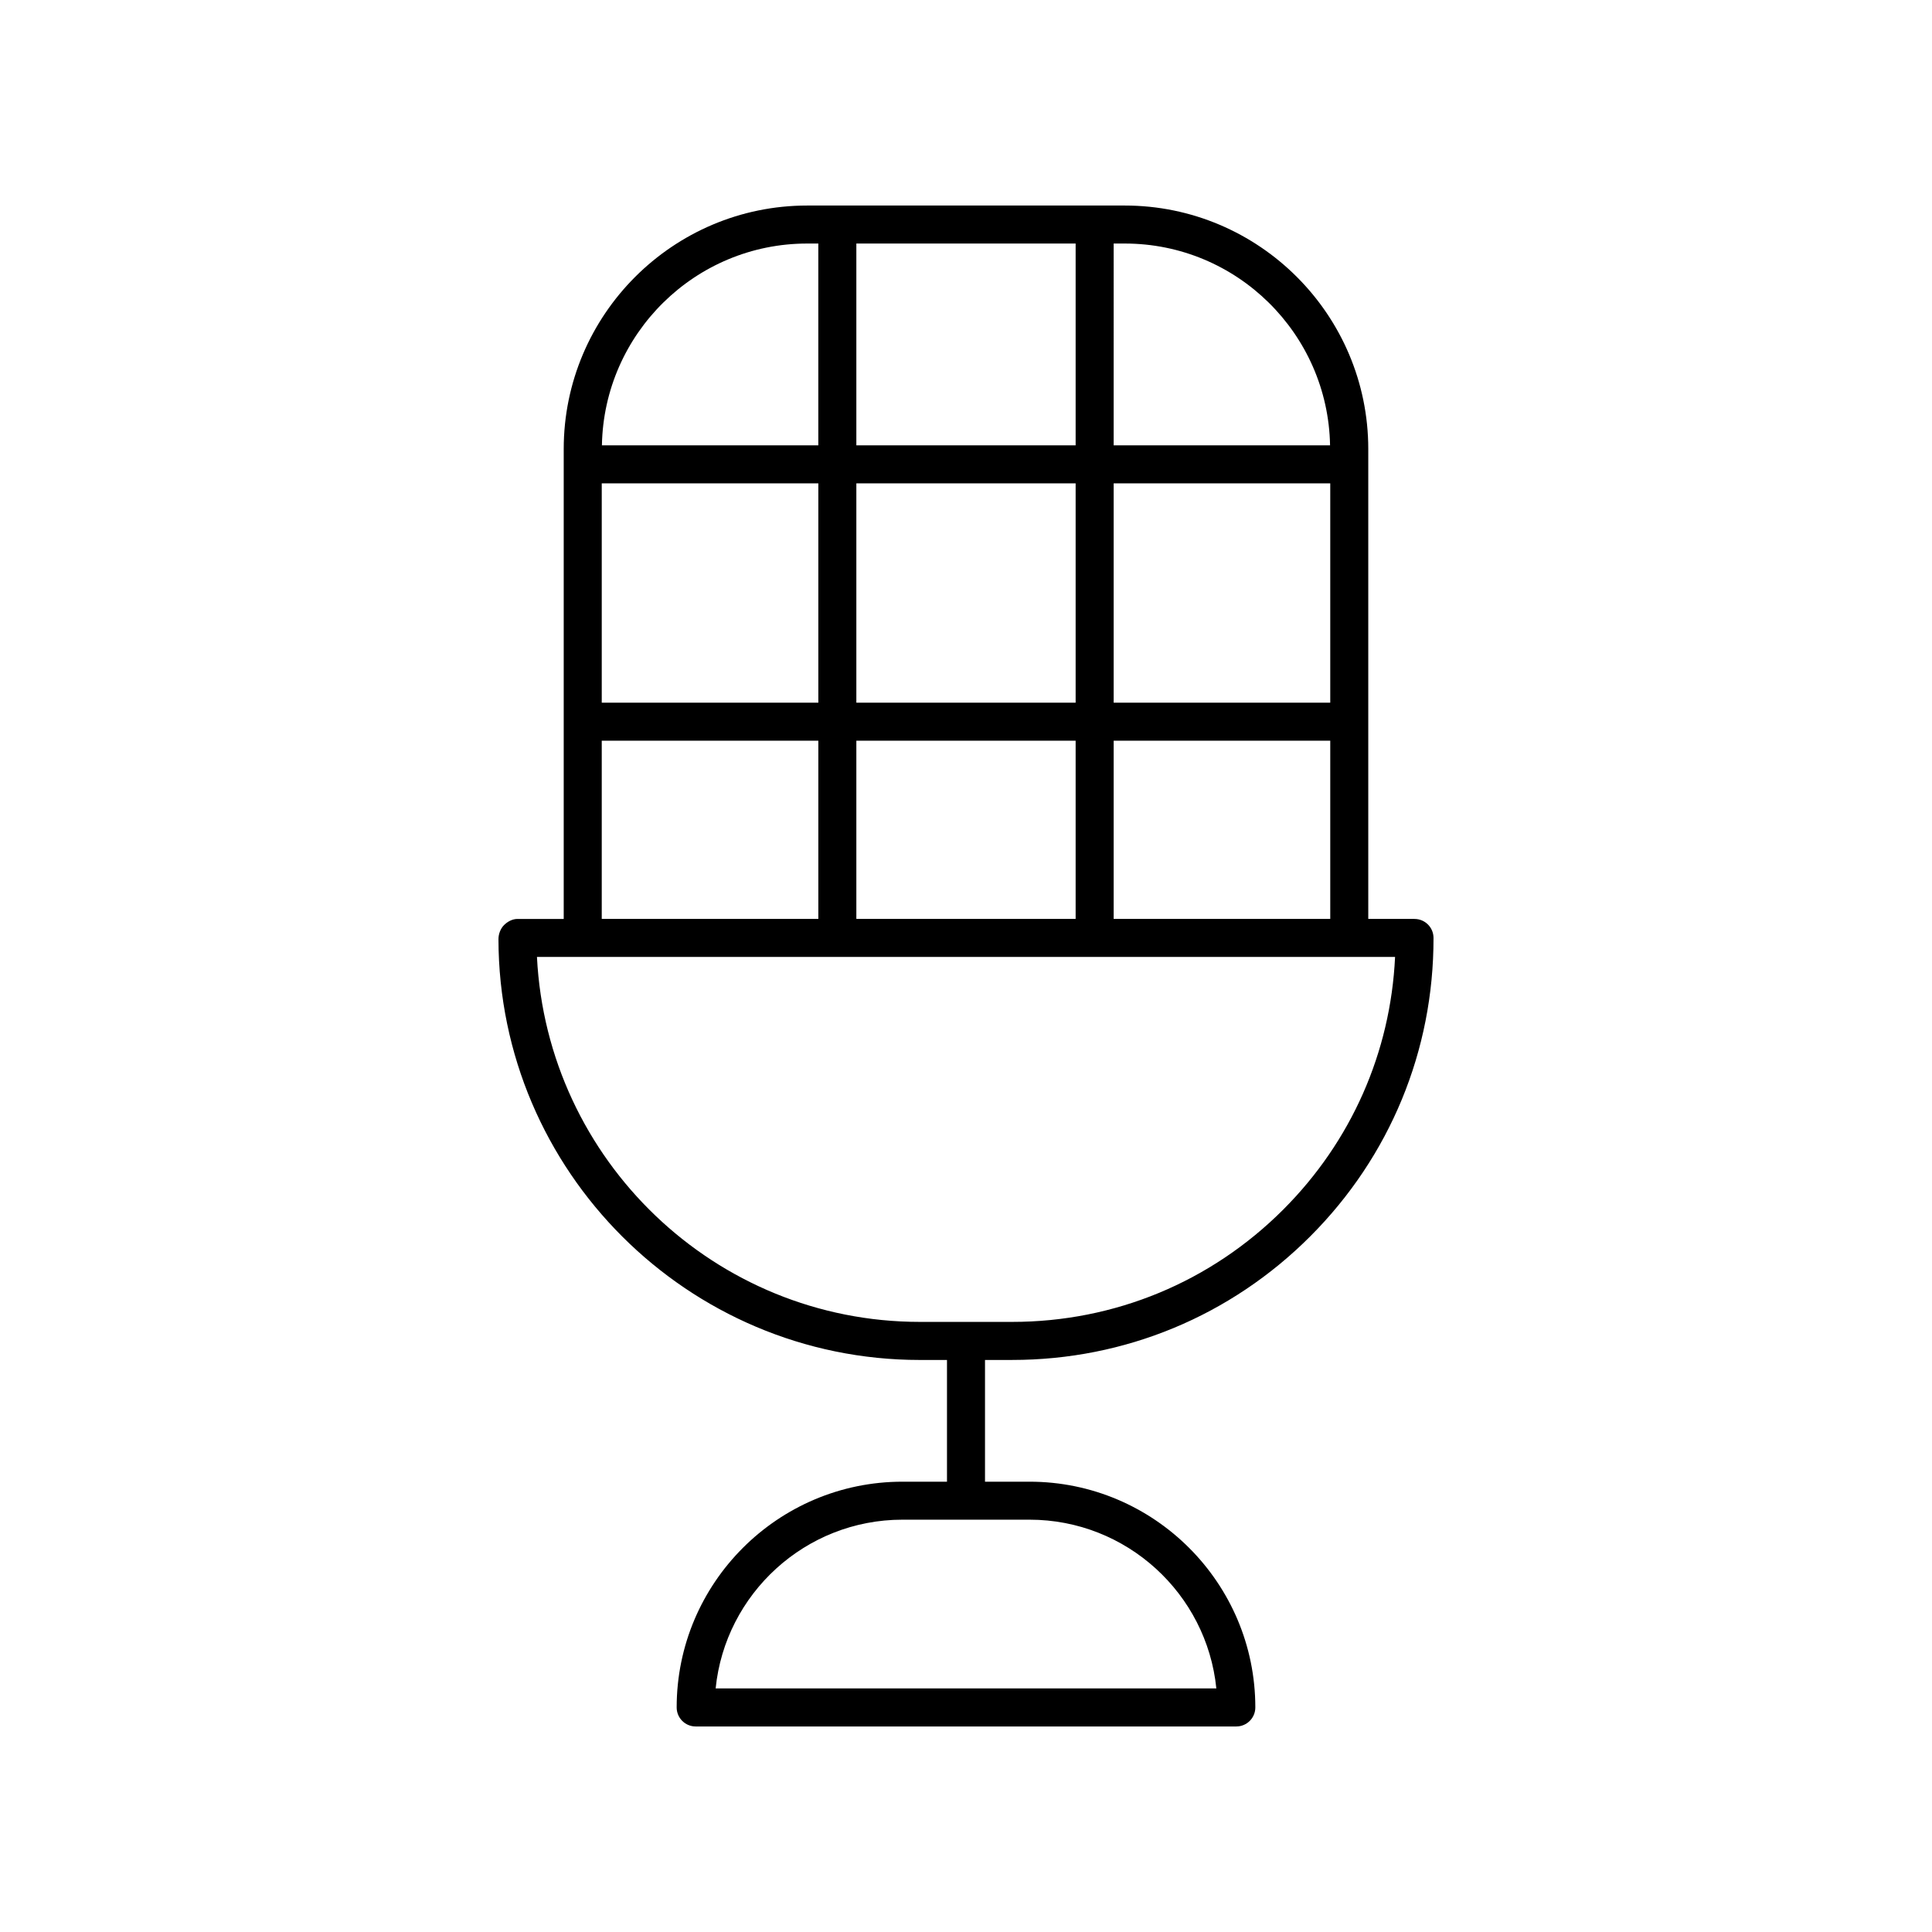
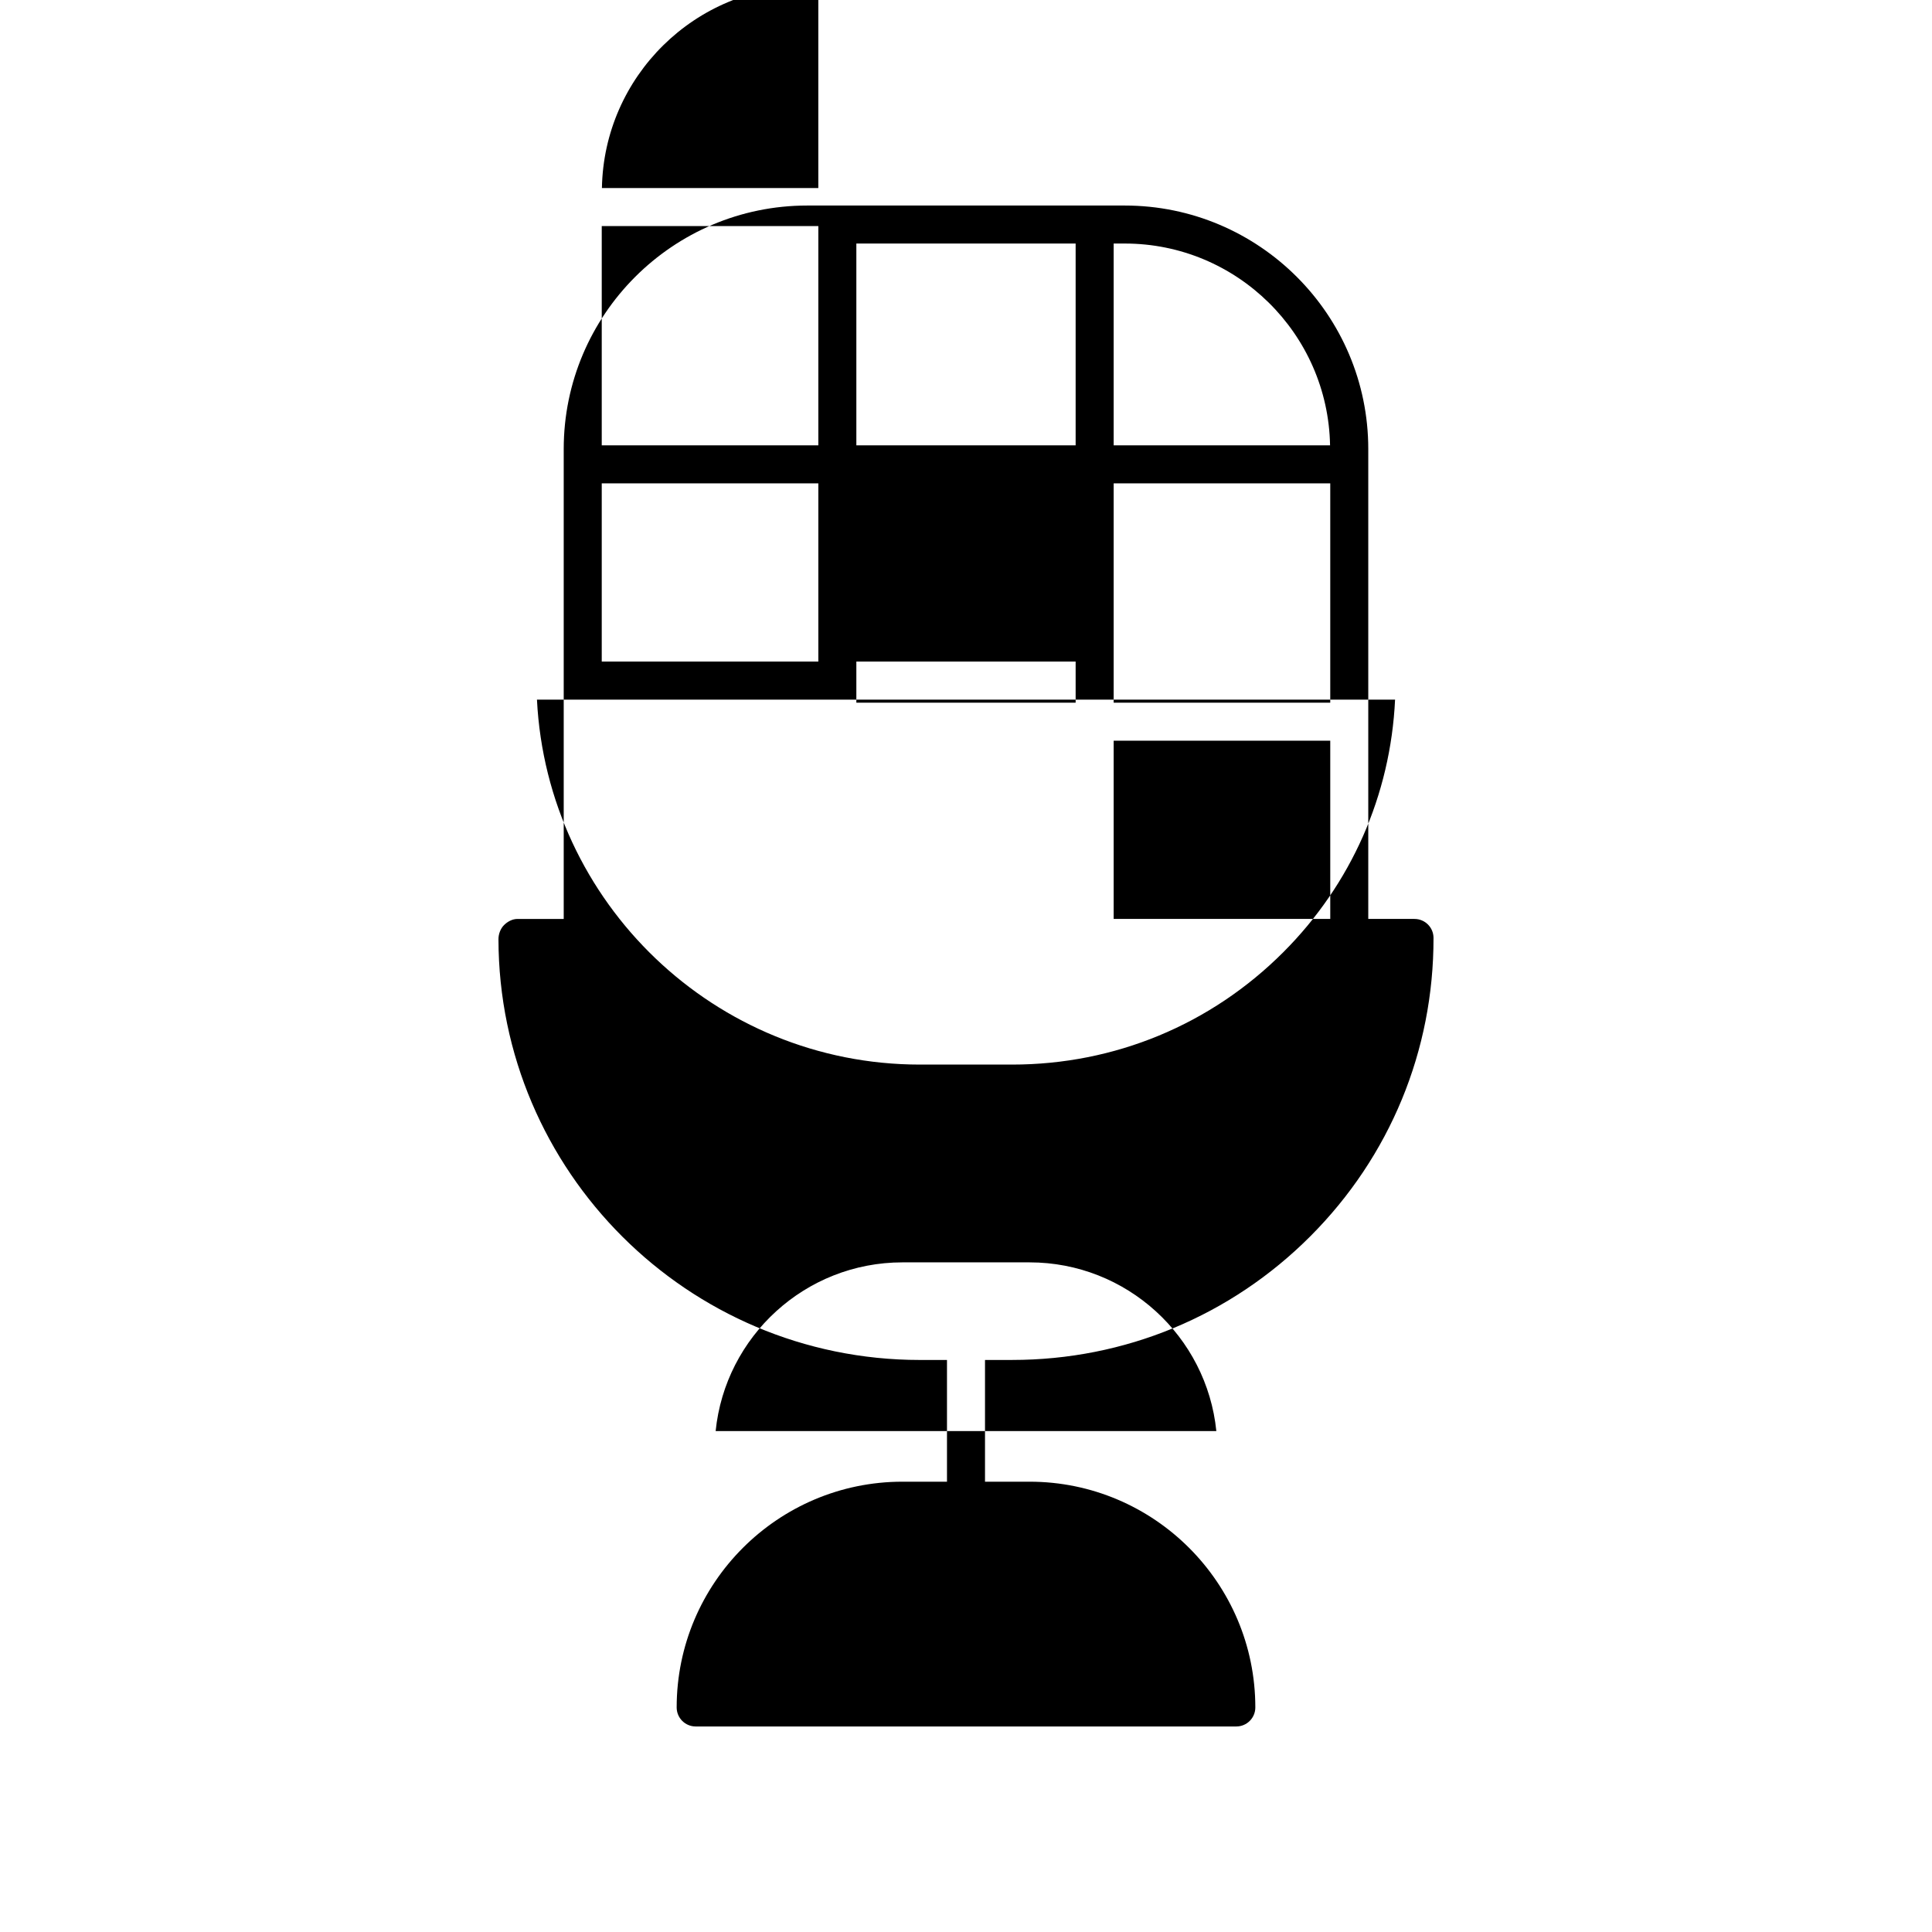
<svg xmlns="http://www.w3.org/2000/svg" fill="#000000" width="800px" height="800px" version="1.1" viewBox="144 144 512 512">
-   <path d="m518.86 387.52h-12.254v-124.52c0-35.582-28.949-64.531-64.531-64.531h-84.152c-35.582 0-64.531 28.949-64.531 64.531v124.53h-12.254c-1.34 0-2.621 0.688-3.566 1.633-0.945 0.945-1.473 2.383-1.473 3.723 0.094 61.492 50.195 111.52 111.68 111.52l7.184-0.004v32.262h-11.805c-32.992 0-59.832 26.836-59.832 59.828 0 2.781 2.254 5.039 5.039 5.039h143.27c2.785 0 5.039-2.254 5.039-5.039 0-32.992-26.84-59.828-59.832-59.828h-11.805v-32.262h7.184c29.859 0 57.922-11.637 79.023-32.766 21.102-21.133 32.699-49.211 32.652-79.074 0-2.781-2.254-5.031-5.035-5.031zm-79.727-178.98h2.941c29.699 0 53.879 23.906 54.406 53.48h-57.348zm0 63.559h57.398v58.113h-57.398zm0 68.191h57.398v47.23h-57.398zm-68.191-131.75h58.113v53.48h-58.113zm0 63.559h58.113v58.113h-58.113zm0 68.191h58.113v47.23h-58.113zm-13.02-131.75h2.941v53.48h-57.348c0.527-29.574 24.707-53.48 54.406-53.48zm-54.453 63.559h57.398v58.113h-57.398zm0 68.191h57.398v47.23h-57.398zm113.37 206.44c25.738 0 46.973 19.637 49.504 44.715h-132.69c2.535-25.078 23.77-44.715 49.504-44.715zm67.277-82.223c-19.199 19.227-44.727 29.809-71.895 29.809h-24.441c-54.258 0-98.773-42.82-101.48-96.719h227.41c-1.191 25.281-11.586 48.879-29.594 66.91z" />
+   <path d="m518.86 387.52h-12.254v-124.52c0-35.582-28.949-64.531-64.531-64.531h-84.152c-35.582 0-64.531 28.949-64.531 64.531v124.53h-12.254c-1.34 0-2.621 0.688-3.566 1.633-0.945 0.945-1.473 2.383-1.473 3.723 0.094 61.492 50.195 111.52 111.68 111.52l7.184-0.004v32.262h-11.805c-32.992 0-59.832 26.836-59.832 59.828 0 2.781 2.254 5.039 5.039 5.039h143.27c2.785 0 5.039-2.254 5.039-5.039 0-32.992-26.84-59.828-59.832-59.828h-11.805v-32.262h7.184c29.859 0 57.922-11.637 79.023-32.766 21.102-21.133 32.699-49.211 32.652-79.074 0-2.781-2.254-5.031-5.035-5.031zm-79.727-178.98h2.941c29.699 0 53.879 23.906 54.406 53.48h-57.348zm0 63.559h57.398v58.113h-57.398zm0 68.191h57.398v47.23h-57.398zm-68.191-131.75h58.113v53.48h-58.113zm0 63.559h58.113v58.113h-58.113zh58.113v47.23h-58.113zm-13.02-131.75h2.941v53.48h-57.348c0.527-29.574 24.707-53.48 54.406-53.48zm-54.453 63.559h57.398v58.113h-57.398zm0 68.191h57.398v47.23h-57.398zm113.37 206.44c25.738 0 46.973 19.637 49.504 44.715h-132.69c2.535-25.078 23.77-44.715 49.504-44.715zm67.277-82.223c-19.199 19.227-44.727 29.809-71.895 29.809h-24.441c-54.258 0-98.773-42.82-101.48-96.719h227.41c-1.191 25.281-11.586 48.879-29.594 66.91z" />
</svg>